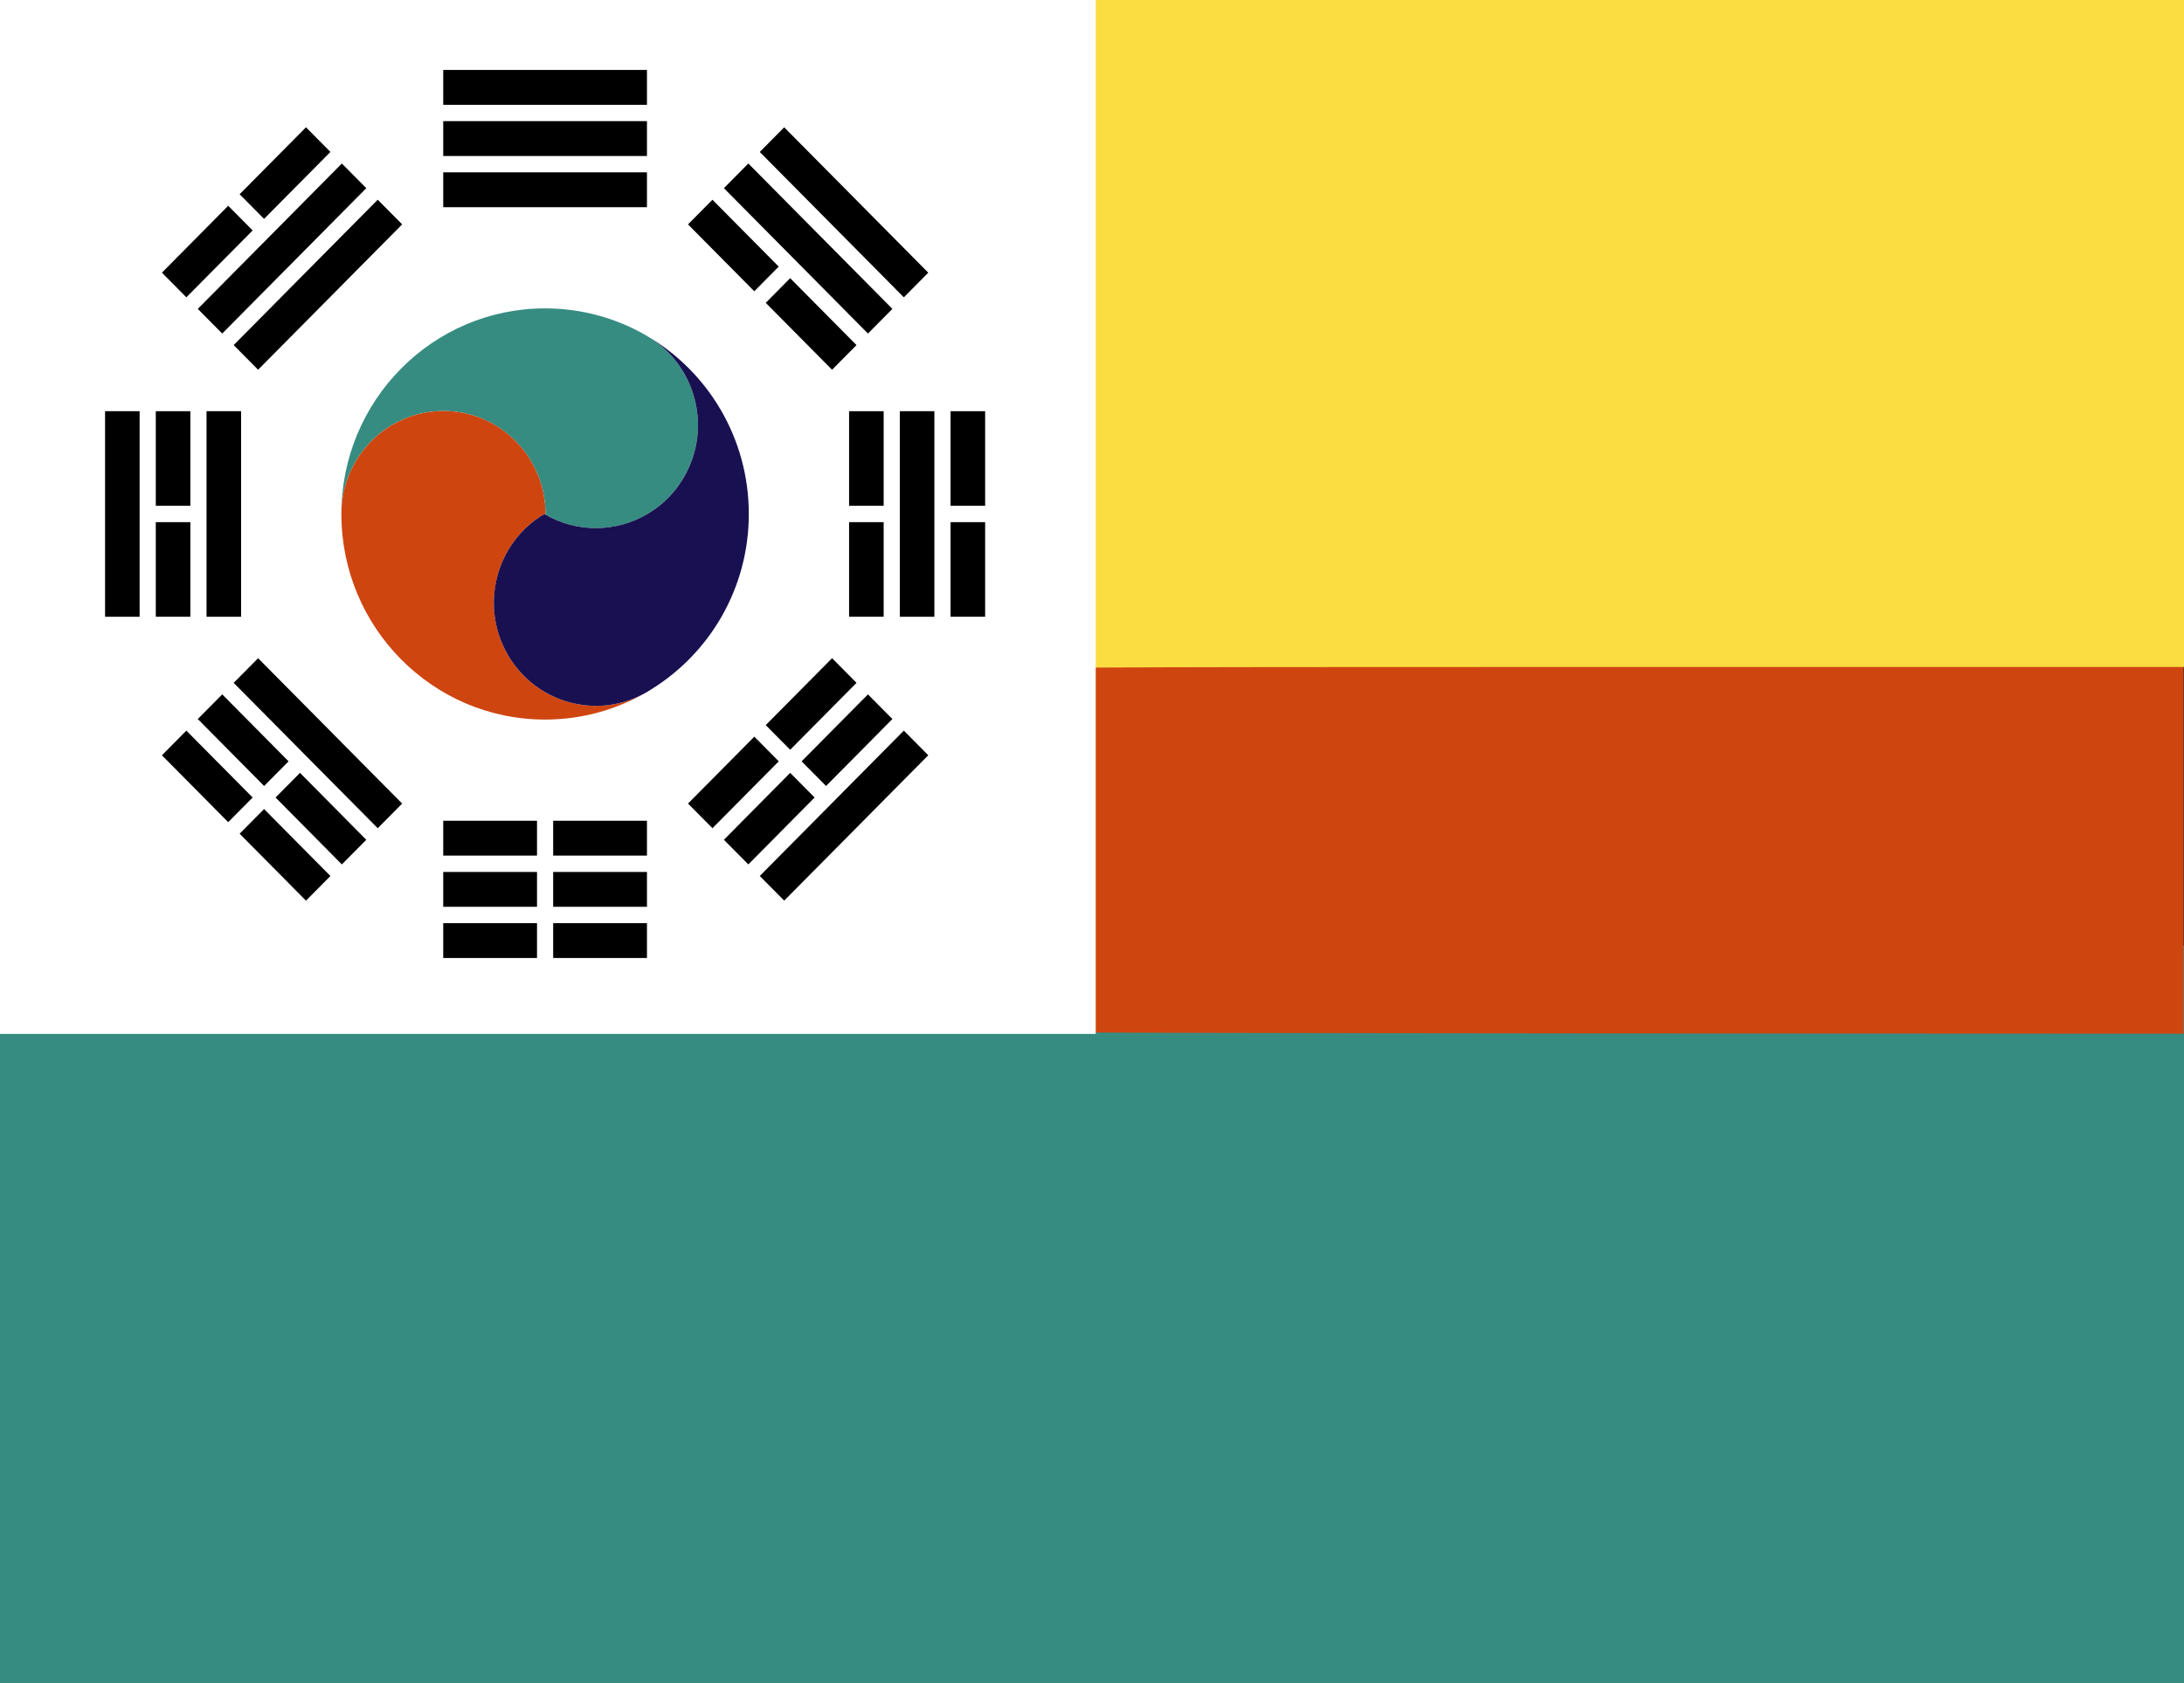
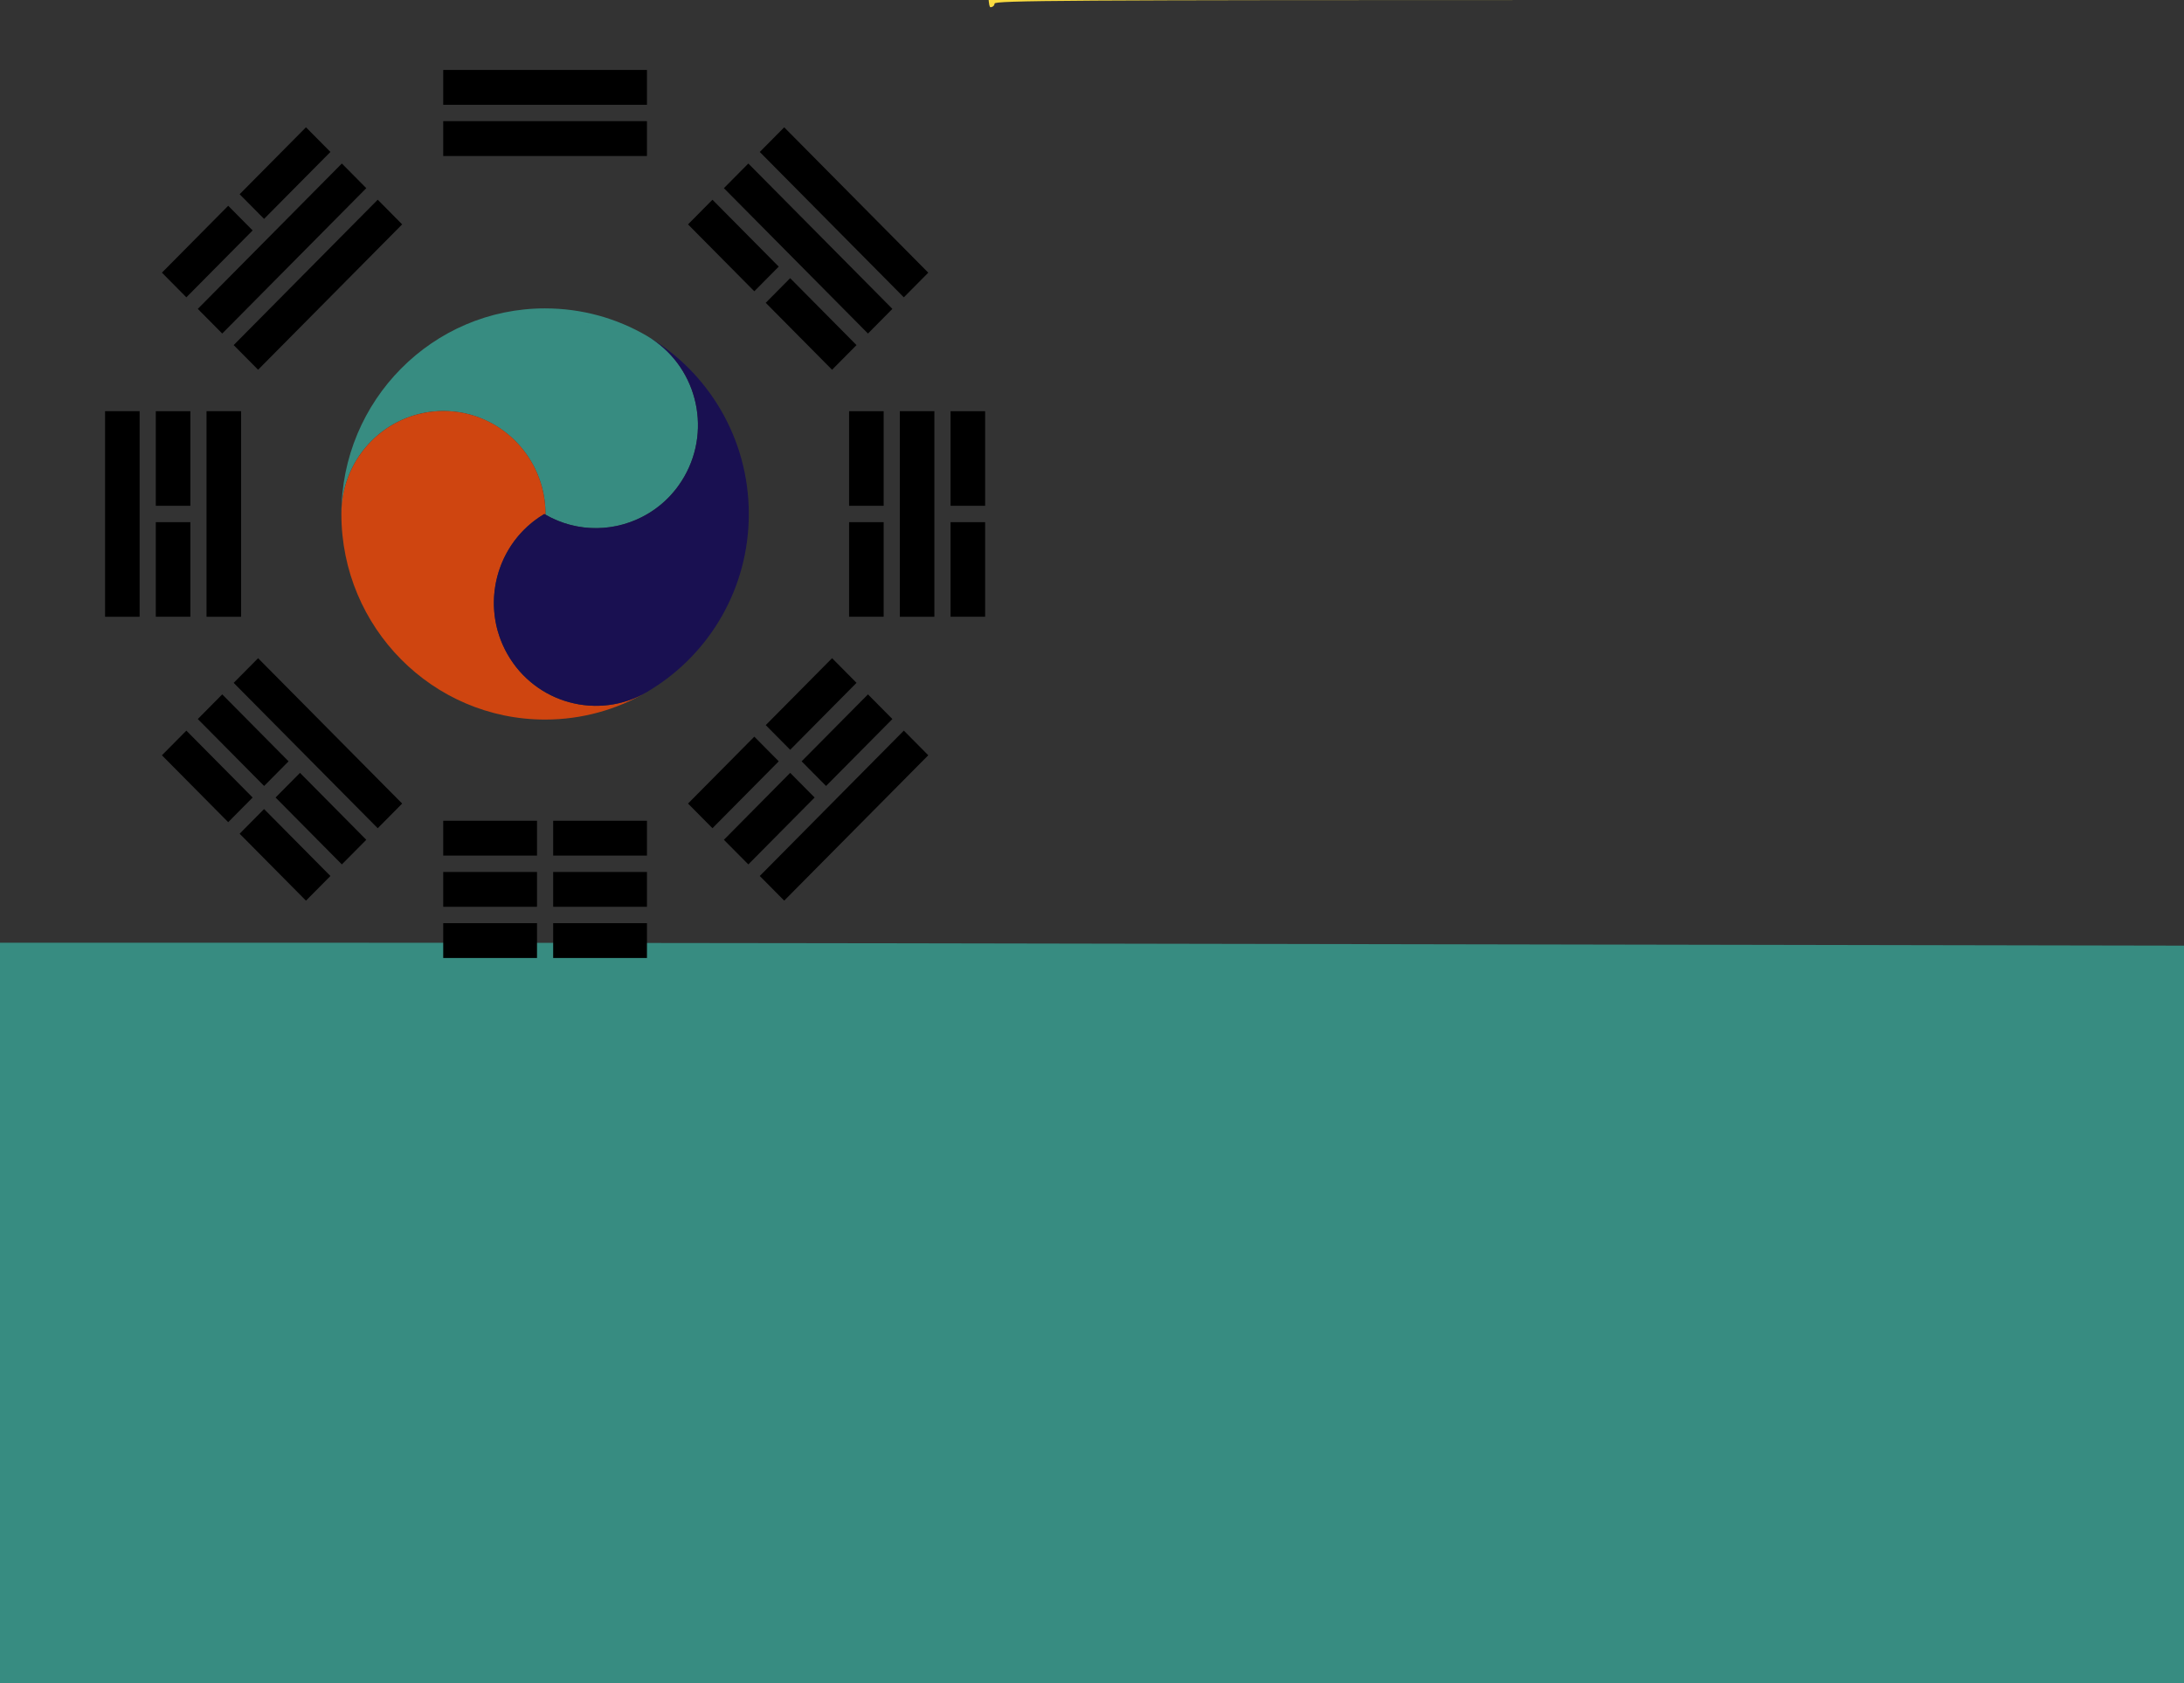
<svg xmlns="http://www.w3.org/2000/svg" xmlns:ns1="http://sodipodi.sourceforge.net/DTD/sodipodi-0.dtd" xmlns:ns2="http://www.inkscape.org/namespaces/inkscape" version="1.0" width="982px" height="757px" viewBox="0 0 982 757" preserveAspectRatio="xMidYMid meet" id="svg12" ns1:docname="flagofdranland.svg" ns2:version="1.3 (0e150ed6c4, 2023-07-21)">
  <rect x="0" y="0" width="982" height="757" fill="#333333" stroke="none" />
  <defs id="defs12" />
  <ns1:namedview id="namedview12" pagecolor="#ffffff" bordercolor="#666666" borderopacity="1.0" ns2:showpageshadow="2" ns2:pageopacity="0.0" ns2:pagecheckerboard="0" ns2:deskcolor="#d1d1d1" showguides="false" ns2:zoom="1.0356671" ns2:cx="460.08992" ns2:cy="375.60332" ns2:window-width="1920" ns2:window-height="1001" ns2:window-x="-9" ns2:window-y="-9" ns2:window-maximized="1" ns2:current-layer="svg12" />
  <g fill="#235937" id="g7">
    <path d="M0 590.5 l0 -166.5 163.3 0 c89.7 0 310.7 0.3 491 0.7 l327.7 0.6 0 165.9 0 165.8 -491 0 -491 0 0 -166.5z" id="path7" style="fill:#378c81;fill-opacity:1" />
  </g>
  <g fill="#cf4510" id="g8" transform="matrix(1.209,0,0,1.241,-205.475,-66.242)">
-     <path d="m 540.8,427.3 c -1.7,-0.4 -1.8,-4.9 -1.8,-76.4 V 275 H 760.5 982 v 76.5 76.5 l -219.7,-0.1 c -120.9,-0.1 -220.6,-0.3 -221.5,-0.6 z" id="path8" />
-   </g>
+     </g>
  <g fill="#688d76" id="g10" />
  <g fill="#fcdd41" id="g11" transform="matrix(1.216,0,0,1.079,-211.896,0)">
-     <path d="M 539,140.5 V 0 H 760.5 982 V 139 278 H 762 c -194.9,0 -220,0.2 -220,1.5 0,0.8 -0.7,1.5 -1.5,1.5 -1.3,0 -1.5,-16.3 -1.5,-140.5 z" id="path10" />
+     <path d="M 539,140.5 V 0 H 760.5 982 H 762 c -194.9,0 -220,0.2 -220,1.5 0,0.8 -0.7,1.5 -1.5,1.5 -1.3,0 -1.5,-16.3 -1.5,-140.5 z" id="path10" />
  </g>
  <g fill="#ffffff" id="g12" transform="scale(0.909,1.089)">
-     <path d="M 0,0 H 271 542 V 213.5 427 H 271 0 Z" id="path11" ns1:nodetypes="cccccccc" />
-   </g>
+     </g>
  <g id="g2" transform="matrix(0.748,0,0,0.755,-54.104,4.656)">
    <g transform="translate(-152.013,-321.316)" id="g2281">
      <path d="m 400.562,169.344 c -67.6,0 -122.438,54.869 -122.438,122.469 0,-1.058 0.041,-2.111 0.094,-3.156 0.053,-1.045 0.114,-2.094 0.219,-3.125 3.143,-30.924 29.282,-55.062 61.031,-55.062 1.061,0 2.109,0.04 3.156,0.094 0.828,0.042 1.65,0.113 2.469,0.188 0.46,0.042 0.918,0.073 1.375,0.125 0.741,0.085 1.486,0.17 2.219,0.281 0.962,0.146 1.929,0.31 2.875,0.5 0.084,0.017 0.166,0.045 0.25,0.062 0.565,0.116 1.128,0.243 1.688,0.375 0.366,0.086 0.73,0.189 1.094,0.281 0.271,0.069 0.543,0.115 0.812,0.188 0.301,0.081 0.607,0.165 0.906,0.25 0.333,0.095 0.67,0.212 1,0.312 0.619,0.188 1.233,0.387 1.844,0.594 0.62,0.21 1.233,0.427 1.844,0.656 0.609,0.229 1.213,0.471 1.812,0.719 0.6,0.247 1.191,0.516 1.781,0.781 1.18,0.533 2.36,1.084 3.5,1.688 0.062,0.033 0.125,0.061 0.188,0.094 0.507,0.271 1.002,0.559 1.5,0.844 18.521,10.561 31.031,30.477 31.031,53.312 0,0.136 8.9e-4,0.27 0,0.406 29.278,16.659 66.57,6.559 83.438,-22.656 16.933,-29.329 6.891,-66.88 -22.438,-83.812 -0.106,-0.061 -0.207,-0.127 -0.312,-0.188 -17.951,-10.326 -38.756,-16.219 -60.938,-16.219 z m 26.094,8.344 c 0.073,-0.005 0.146,0.005 0.219,0 -0.732,0.052 -1.459,0.141 -2.188,0.219 0.654,-0.07 1.313,-0.17 1.969,-0.219 z" transform="translate(151.429,329.505)" style="opacity:1;fill:#378c81;fill-opacity:1;stroke:none;stroke-width:3.601;stroke-linecap:round;stroke-linejoin:round;stroke-miterlimit:4;stroke-dasharray:none;stroke-dashoffset:0;stroke-opacity:1" id="path2263" ns2:connector-curvature="0" />
      <path d="m 339.469,230.469 c -33.866,0 -61.344,27.478 -61.344,61.344 0,67.6 54.837,122.469 122.438,122.469 22.181,0 43.018,-5.924 60.969,-16.25 -0.825,0.47 -1.663,0.916 -2.5,1.344 -0.095,0.048 -0.187,0.108 -0.281,0.156 -0.279,0.141 -0.563,0.27 -0.844,0.406 -1.589,0.773 -3.189,1.47 -4.812,2.094 -0.865,0.332 -1.721,0.647 -2.594,0.938 -0.093,0.031 -0.188,0.063 -0.281,0.094 -0.874,0.286 -1.775,0.567 -2.656,0.812 -0.082,0.023 -0.168,0.04 -0.25,0.062 -1.868,0.511 -3.737,0.922 -5.625,1.25 -1.002,0.174 -1.996,0.314 -3,0.438 -0.322,0.04 -0.646,0.059 -0.969,0.094 -0.729,0.078 -1.458,0.167 -2.188,0.219 -0.987,0.07 -1.952,0.103 -2.938,0.125 -1.663,0.037 -3.314,0.003 -4.969,-0.094 -0.25,-0.015 -0.5,-0.013 -0.75,-0.031 -0.625,-0.044 -1.252,-0.124 -1.875,-0.188 -0.417,-0.042 -0.835,-0.074 -1.25,-0.125 -0.92,-0.112 -1.837,-0.221 -2.75,-0.375 -0.053,-0.009 -0.104,-0.022 -0.156,-0.031 -1.115,-0.191 -2.21,-0.436 -3.312,-0.688 -1.567,-0.357 -3.122,-0.771 -4.656,-1.25 -0.145,-0.045 -0.293,-0.079 -0.438,-0.125 -0.041,-0.013 -0.084,-0.018 -0.125,-0.031 -1.832,-0.59 -3.635,-1.271 -5.406,-2.031 -0.03,-0.013 -0.064,-0.018 -0.094,-0.031 -0.323,-0.139 -0.648,-0.293 -0.969,-0.438 -0.578,-0.261 -1.149,-0.534 -1.719,-0.812 -0.853,-0.417 -1.697,-0.855 -2.531,-1.312 -0.028,-0.016 -0.065,-0.016 -0.094,-0.031 -0.394,-0.217 -0.767,-0.462 -1.156,-0.688 -0.463,-0.268 -0.919,-0.532 -1.375,-0.812 -0.821,-0.504 -1.639,-1.018 -2.438,-1.562 -0.019,-0.013 -0.043,-0.018 -0.062,-0.031 -0.798,-0.545 -1.57,-1.134 -2.344,-1.719 -0.018,-0.014 -0.044,-0.017 -0.062,-0.031 -0.452,-0.342 -0.901,-0.707 -1.344,-1.062 -0.336,-0.27 -0.669,-0.535 -1,-0.812 -0.754,-0.631 -1.493,-1.267 -2.219,-1.938 -0.011,-0.01 -0.02,-0.021 -0.031,-0.031 -1.462,-1.352 -2.88,-2.773 -4.219,-4.281 -0.01,-0.011 -0.021,-0.02 -0.031,-0.031 -0.664,-0.749 -1.307,-1.525 -1.938,-2.312 -0.009,-0.011 -0.022,-0.02 -0.031,-0.031 -0.153,-0.191 -0.286,-0.4 -0.438,-0.594 -0.479,-0.614 -0.948,-1.239 -1.406,-1.875 -0.604,-0.838 -1.183,-1.687 -1.75,-2.562 -0.569,-0.879 -1.127,-1.771 -1.656,-2.688 -0.348,-0.603 -0.675,-1.203 -1,-1.812 -0.073,-0.136 -0.147,-0.269 -0.219,-0.406 -0.158,-0.302 -0.316,-0.603 -0.469,-0.906 -0.405,-0.805 -0.79,-1.623 -1.156,-2.438 -0.262,-0.581 -0.508,-1.164 -0.75,-1.75 -0.149,-0.362 -0.296,-0.73 -0.438,-1.094 -0.259,-0.666 -0.516,-1.329 -0.75,-2 -0.076,-0.216 -0.145,-0.439 -0.219,-0.656 -0.214,-0.632 -0.402,-1.27 -0.594,-1.906 -0.122,-0.406 -0.262,-0.811 -0.375,-1.219 -0.038,-0.135 -0.057,-0.271 -0.094,-0.406 -0.102,-0.377 -0.218,-0.747 -0.312,-1.125 -0.089,-0.354 -0.168,-0.708 -0.25,-1.062 -0.148,-0.635 -0.28,-1.269 -0.406,-1.906 -0.381,-1.918 -0.65,-3.853 -0.844,-5.781 -0.13,-1.292 -0.234,-2.583 -0.281,-3.875 -0.024,-0.648 -0.028,-1.29 -0.031,-1.938 -0.103,-21.19 10.762,-41.854 30.312,-53.312 0.118,0.069 0.225,0.15 0.344,0.219 0.113,0.065 0.23,0.123 0.344,0.188 8.9e-4,-0.136 0,-0.27 0,-0.406 0,-33.866 -27.478,-61.344 -61.344,-61.344 z" transform="translate(151.429,329.505)" style="opacity:1;fill:#cf4510;fill-opacity:1;stroke:none;stroke-width:3.601;stroke-linecap:round;stroke-linejoin:round;stroke-miterlimit:4;stroke-dasharray:none;stroke-dashoffset:0;stroke-opacity:1" id="path2261" ns2:connector-curvature="0" />
      <path d="m 461.812,185.75 c 29.329,16.933 39.37,54.484 22.438,83.812 -0.528,0.915 -1.089,1.811 -1.656,2.688 -0.426,0.658 -0.865,1.301 -1.312,1.938 -0.124,0.177 -0.249,0.356 -0.375,0.531 -0.27,0.377 -0.535,0.756 -0.812,1.125 -0.126,0.167 -0.248,0.335 -0.375,0.5 -0.248,0.323 -0.496,0.652 -0.75,0.969 -0.581,0.724 -1.204,1.433 -1.812,2.125 -0.298,0.339 -0.602,0.669 -0.906,1 -0.141,0.153 -0.264,0.317 -0.406,0.469 -0.307,0.327 -0.625,0.649 -0.938,0.969 -0.145,0.148 -0.291,0.291 -0.438,0.438 -0.289,0.289 -0.581,0.561 -0.875,0.844 -0.184,0.177 -0.376,0.357 -0.562,0.531 -0.097,0.091 -0.183,0.191 -0.281,0.281 -0.383,0.354 -0.765,0.689 -1.156,1.031 -0.369,0.324 -0.749,0.655 -1.125,0.969 -0.124,0.103 -0.25,0.21 -0.375,0.312 -0.643,0.527 -1.307,1.032 -1.969,1.531 -0.375,0.283 -0.744,0.57 -1.125,0.844 -0.207,0.149 -0.417,0.291 -0.625,0.438 -0.32,0.224 -0.645,0.439 -0.969,0.656 -0.537,0.361 -1.078,0.72 -1.625,1.062 -0.548,0.344 -1.099,0.674 -1.656,1 -18.4,10.758 -41.884,11.634 -61.656,0.219 -0.119,-0.069 -0.226,-0.149 -0.344,-0.219 -29.056,17.03 -38.99,54.383 -22.125,83.594 16.933,29.329 54.484,39.402 83.812,22.469 0.151,-0.087 0.288,-0.193 0.438,-0.281 0.276,-0.162 0.54,-0.334 0.812,-0.5 0.479,-0.292 0.969,-0.572 1.438,-0.875 35.098,-21.541 58.531,-60.233 58.531,-104.406 0,-45.29 -24.634,-84.873 -61.219,-106.062 z" transform="translate(151.429,329.505)" style="opacity:1;fill:#191051;fill-opacity:1;stroke:none;stroke-width:3.601;stroke-linecap:round;stroke-linejoin:round;stroke-miterlimit:4;stroke-dasharray:none;stroke-dashoffset:0;stroke-opacity:1" id="path2198" ns2:connector-curvature="0" />
    </g>
    <rect width="122.464" height="20.769" x="338.762" y="35.498" style="fill:#000000;fill-opacity:1;stroke:none;stroke-width:3.601;stroke-linecap:round;stroke-linejoin:round;stroke-miterlimit:4;stroke-dasharray:none;stroke-dashoffset:0;stroke-opacity:1" id="rect2170" />
    <rect width="122.464" height="20.769" x="338.762" y="65.995" style="fill:#000000;fill-opacity:1;stroke:none;stroke-width:3.601;stroke-linecap:round;stroke-linejoin:round;stroke-miterlimit:4;stroke-dasharray:none;stroke-dashoffset:0;stroke-opacity:1" id="rect2172" />
-     <rect width="122.464" height="20.769" x="338.762" y="96.492" style="fill:#000000;fill-opacity:1;stroke:none;stroke-width:3.601;stroke-linecap:round;stroke-linejoin:round;stroke-miterlimit:4;stroke-dasharray:none;stroke-dashoffset:0;stroke-opacity:1" id="rect2174" />
    <path d="m 338.759,482.752 v 20.75 h 56.375 v -20.75 z m 66.094,0 v 20.75 h 56.375 v -20.75 z m -66.094,30.5 v 20.75 h 56.375 v -20.75 z m 66.094,0 v 20.75 h 56.375 v -20.75 z m -66.094,30.5 v 20.75 h 56.375 v -20.75 z m 66.094,0 v 20.75 h 56.375 v -20.75 z" style="fill:#000000;fill-opacity:1;stroke:none;stroke-width:3.601;stroke-linecap:round;stroke-linejoin:round;stroke-miterlimit:4;stroke-dashoffset:0;stroke-opacity:1" id="rect2308" ns2:connector-curvature="0" />
    <rect width="122.464" height="20.769" x="433.739" y="-335.208" transform="rotate(45)" style="fill:#000000;fill-opacity:1;stroke:none;stroke-width:3.601;stroke-linecap:round;stroke-linejoin:round;stroke-miterlimit:4;stroke-dasharray:none;stroke-dashoffset:0;stroke-opacity:1" id="rect2332" />
    <rect width="122.464" height="20.769" x="433.739" y="-304.712" transform="rotate(45)" style="fill:#000000;fill-opacity:1;stroke:none;stroke-width:3.601;stroke-linecap:round;stroke-linejoin:round;stroke-miterlimit:4;stroke-dasharray:none;stroke-dashoffset:0;stroke-opacity:1" id="rect2334" />
    <path d="m 500.594,112.812 -14.688,14.688 39.844,39.844 14.688,-14.688 z m 46.719,46.719 -14.688,14.688 39.875,39.875 14.688,-14.688 z" style="fill:#000000;fill-opacity:1;stroke:none;stroke-width:3.601;stroke-linecap:round;stroke-linejoin:round;stroke-miterlimit:4;stroke-dasharray:none;stroke-dashoffset:0;stroke-opacity:1" id="rect2336" ns2:connector-curvature="0" />
    <rect width="122.464" height="20.769" x="433.739" y="112.036" transform="rotate(45)" style="fill:#000000;fill-opacity:1;stroke:none;stroke-width:3.601;stroke-linecap:round;stroke-linejoin:round;stroke-miterlimit:4;stroke-dasharray:none;stroke-dashoffset:0;stroke-opacity:1" id="rect2342" />
    <path d="m 205.916,407.47 -14.688,14.688 39.875,39.875 14.688,-14.688 z m 46.75,46.75 -14.688,14.688 39.844,39.844 14.688,-14.656 z" style="fill:#000000;fill-opacity:1;stroke:none;stroke-width:3.601;stroke-linecap:round;stroke-linejoin:round;stroke-miterlimit:4;stroke-dasharray:none;stroke-dashoffset:0;stroke-opacity:1" id="rect2344" ns2:connector-curvature="0" />
    <path d="m 184.353,429.064 -14.688,14.688 39.844,39.844 14.688,-14.688 z m 46.719,46.719 -14.688,14.688 39.875,39.875 14.688,-14.688 z" style="fill:#000000;fill-opacity:1;stroke:none;stroke-width:3.601;stroke-linecap:round;stroke-linejoin:round;stroke-miterlimit:4;stroke-dasharray:none;stroke-dashoffset:0;stroke-opacity:1" id="rect2346" ns2:connector-curvature="0" />
    <path d="m 643.728,238.783 v 56.344 h 20.781 v -56.344 z m 0,66.094 v 56.344 h 20.781 v -56.344 z" style="fill:#000000;fill-opacity:1;stroke:none;stroke-width:3.601;stroke-linecap:round;stroke-linejoin:round;stroke-miterlimit:4;stroke-dasharray:none;stroke-dashoffset:0;stroke-opacity:1" id="rect2354" ns2:connector-curvature="0" />
    <rect width="122.464" height="20.769" x="238.77" y="-634" transform="rotate(90)" style="fill:#000000;fill-opacity:1;stroke:none;stroke-width:3.601;stroke-linecap:round;stroke-linejoin:round;stroke-miterlimit:4;stroke-dasharray:none;stroke-dashoffset:0;stroke-opacity:1" id="rect2356" />
    <path d="m 582.728,238.783 v 56.344 h 20.781 v -56.344 z m 0,66.094 v 56.344 h 20.781 v -56.344 z" style="fill:#000000;fill-opacity:1;stroke:none;stroke-width:3.601;stroke-linecap:round;stroke-linejoin:round;stroke-miterlimit:4;stroke-dasharray:none;stroke-dashoffset:0;stroke-opacity:1" id="rect2358" ns2:connector-curvature="0" />
    <rect width="122.464" height="20.769" x="238.77" y="-217.253" transform="rotate(90)" style="fill:#000000;fill-opacity:1;stroke:none;stroke-width:3.601;stroke-linecap:round;stroke-linejoin:round;stroke-miterlimit:4;stroke-dasharray:none;stroke-dashoffset:0;stroke-opacity:1" id="rect2364" />
    <path d="m 165.978,238.783 v 56.344 h 20.781 v -56.344 z m 0,66.094 v 56.344 h 20.781 v -56.344 z" style="fill:#000000;fill-opacity:1;stroke:none;stroke-width:3.601;stroke-linecap:round;stroke-linejoin:round;stroke-miterlimit:4;stroke-dasharray:none;stroke-dashoffset:0;stroke-opacity:1" id="rect2366" ns2:connector-curvature="0" />
    <rect width="122.464" height="20.769" x="238.77" y="-156.259" transform="rotate(90)" style="fill:#000000;fill-opacity:1;stroke:none;stroke-width:3.601;stroke-linecap:round;stroke-linejoin:round;stroke-miterlimit:4;stroke-dasharray:none;stroke-dashoffset:0;stroke-opacity:1" id="rect2368" />
    <rect width="122.464" height="20.769" x="-131.937" y="-759.475" transform="rotate(135)" style="fill:#000000;fill-opacity:1;stroke:none;stroke-width:3.601;stroke-linecap:round;stroke-linejoin:round;stroke-miterlimit:4;stroke-dasharray:none;stroke-dashoffset:0;stroke-opacity:1" id="rect2376" />
    <path d="m 594.072,407.47 -39.875,39.875 14.688,14.688 39.875,-39.875 z m -46.75,46.75 -39.844,39.875 14.688,14.656 39.844,-39.844 z" style="fill:#000000;fill-opacity:1;stroke:none;stroke-width:3.601;stroke-linecap:round;stroke-linejoin:round;stroke-miterlimit:4;stroke-dasharray:none;stroke-dashoffset:0;stroke-opacity:1" id="rect2378" ns2:connector-curvature="0" />
    <path d="m 572.509,385.908 -39.875,39.875 14.688,14.688 39.875,-39.875 z m -46.75,46.75 -39.844,39.844 14.688,14.688 39.844,-39.844 z" style="fill:#000000;fill-opacity:1;stroke:none;stroke-width:3.601;stroke-linecap:round;stroke-linejoin:round;stroke-miterlimit:4;stroke-dasharray:none;stroke-dashoffset:0;stroke-opacity:1" id="rect2380" ns2:connector-curvature="0" />
    <rect width="122.464" height="20.769" x="-131.937" y="-312.23" transform="rotate(135)" style="fill:#000000;fill-opacity:1;stroke:none;stroke-width:3.601;stroke-linecap:round;stroke-linejoin:round;stroke-miterlimit:4;stroke-dasharray:none;stroke-dashoffset:0;stroke-opacity:1" id="rect2386" />
    <rect width="122.464" height="20.769" x="-131.937" y="-281.734" transform="rotate(135)" style="fill:#000000;fill-opacity:1;stroke:none;stroke-width:3.601;stroke-linecap:round;stroke-linejoin:round;stroke-miterlimit:4;stroke-dasharray:none;stroke-dashoffset:0;stroke-opacity:1" id="rect2388" />
    <path d="m 256.259,69.658 -39.875,39.875 14.688,14.688 39.875,-39.875 z m -46.75,46.75 -39.844,39.844 14.688,14.688 39.844,-39.844 z" style="fill:#000000;fill-opacity:1;stroke:none;stroke-width:3.601;stroke-linecap:round;stroke-linejoin:round;stroke-miterlimit:4;stroke-dasharray:none;stroke-dashoffset:0;stroke-opacity:1" id="rect2390" ns2:connector-curvature="0" />
  </g>
</svg>